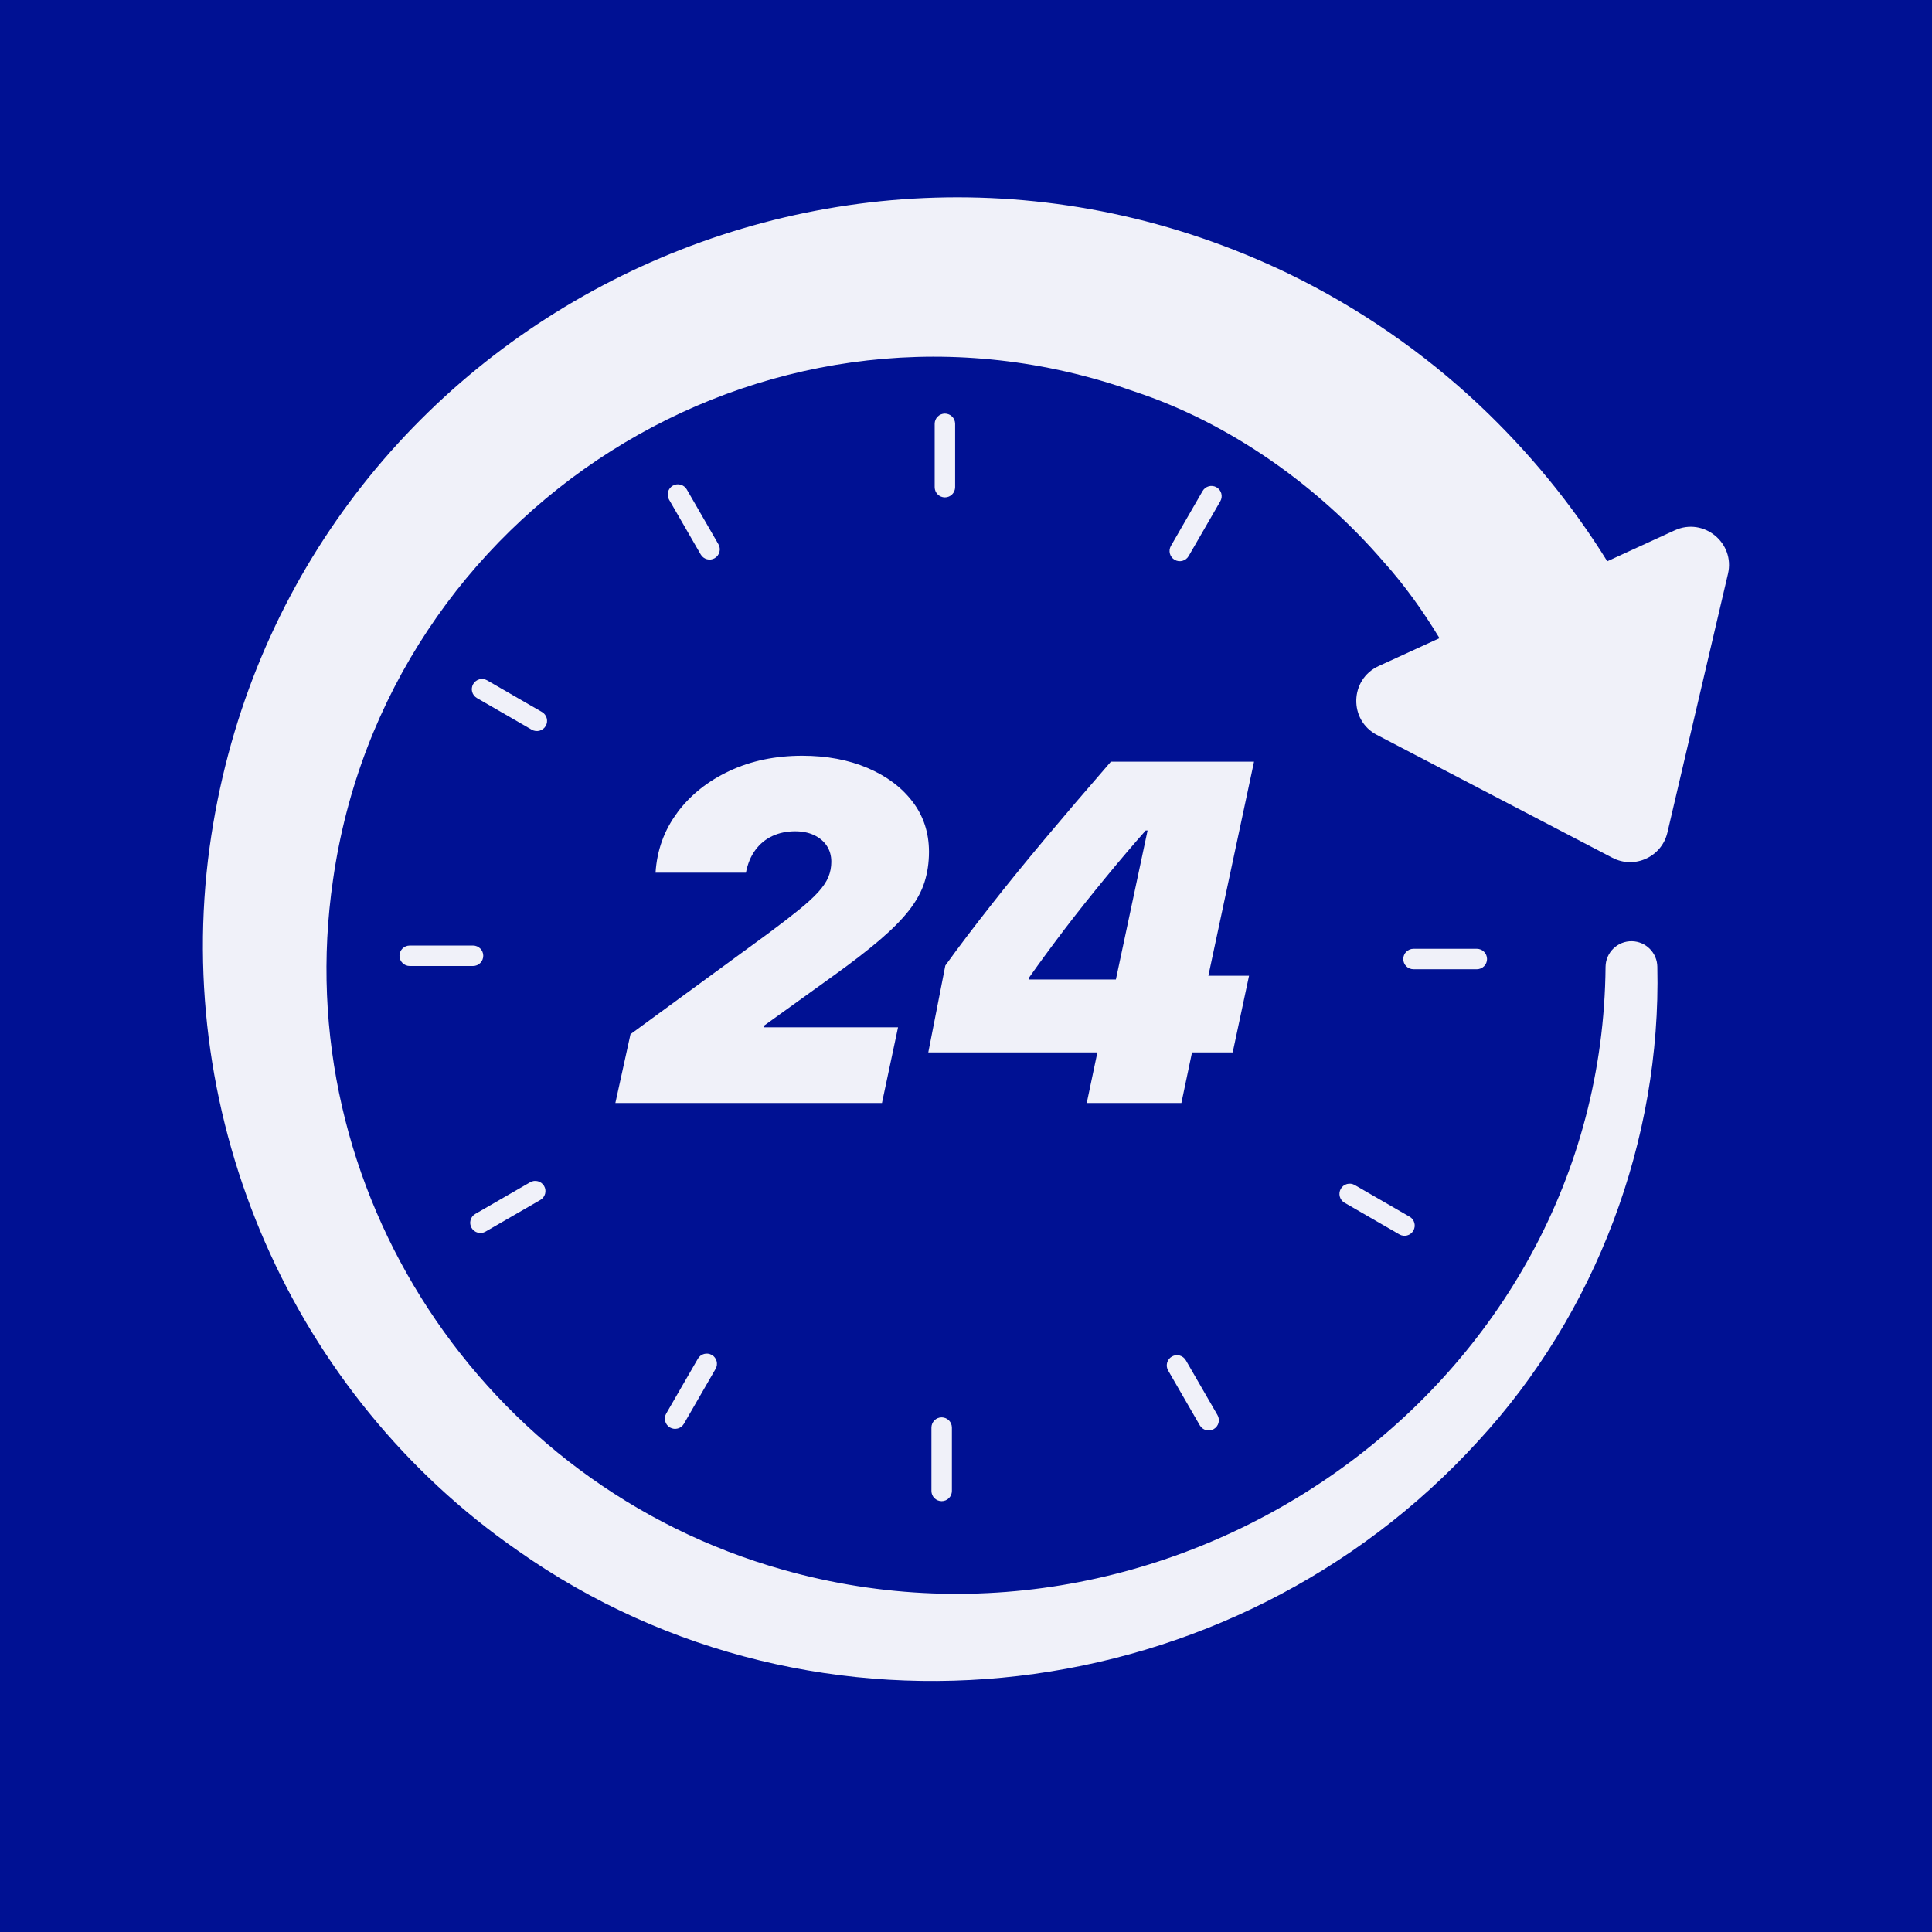
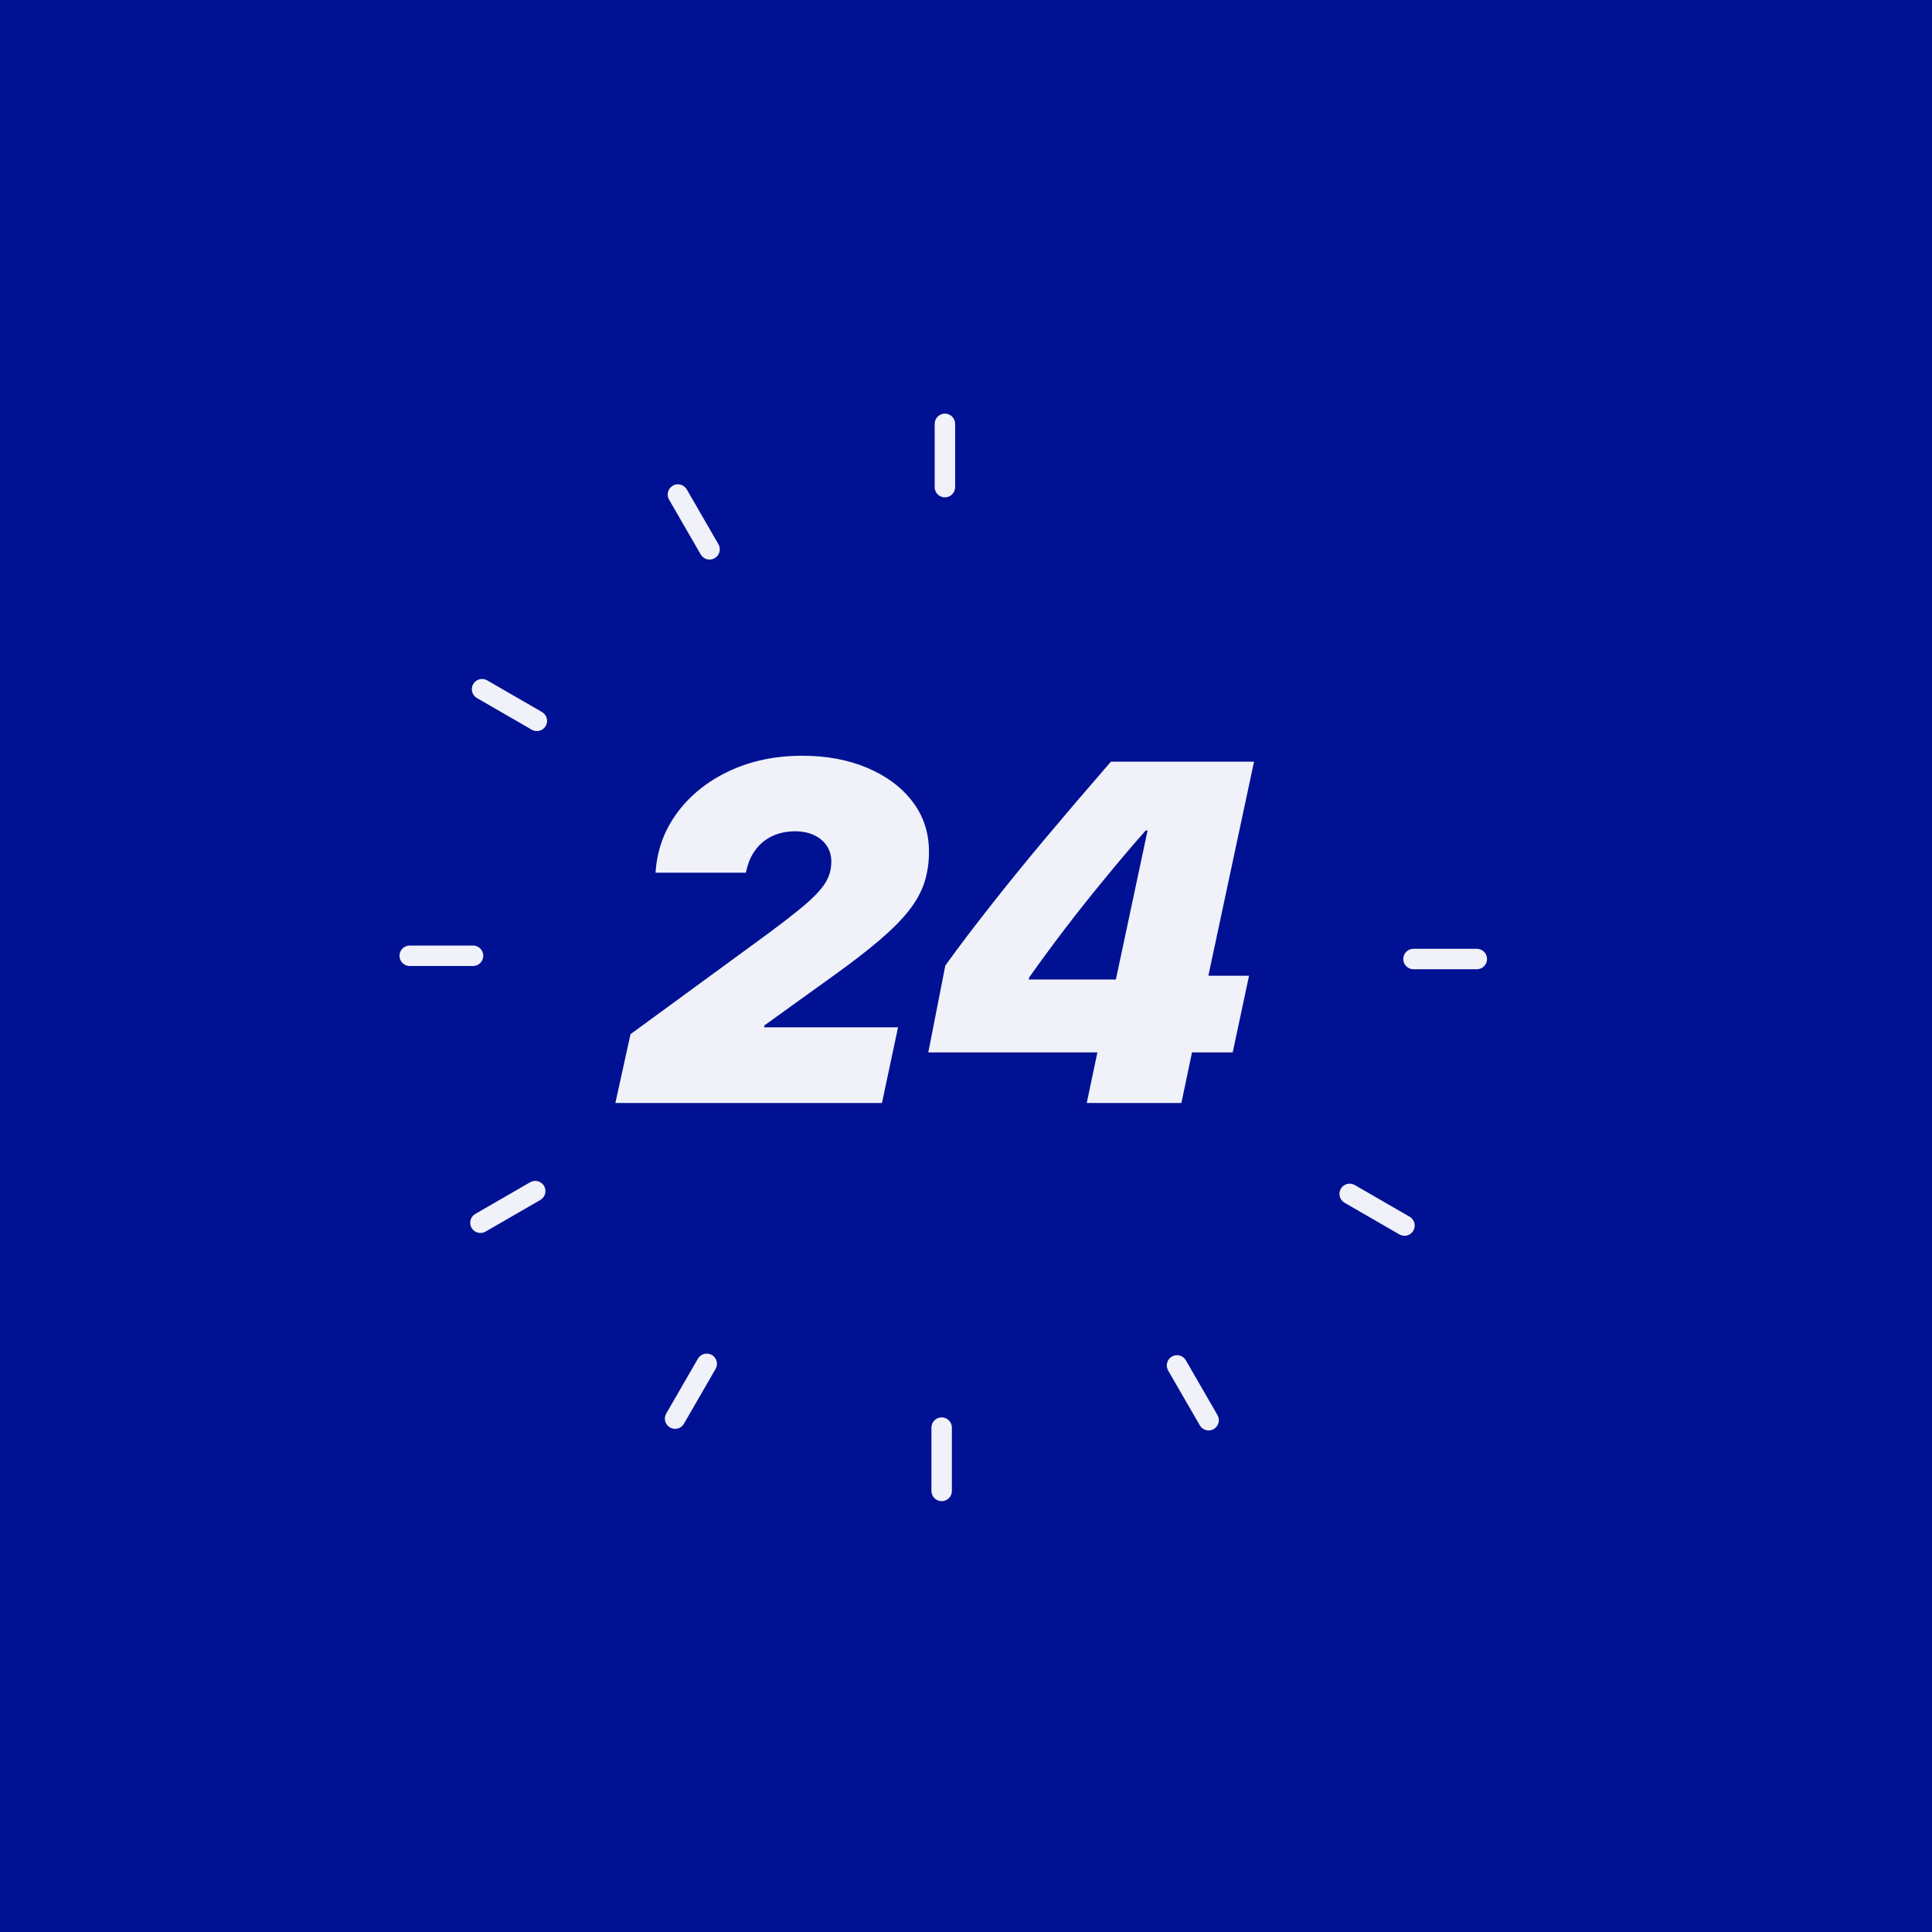
<svg xmlns="http://www.w3.org/2000/svg" viewBox="0 0 512 512">
  <defs>
    <style> .cls-1 { opacity: .94; } .cls-2 { fill: none; } .cls-2, .cls-3, .cls-4 { stroke-width: 0px; } .cls-3 { fill: #001193; } .cls-4 { fill: #fff; } .cls-5 { clip-path: url(#clippath); } </style>
    <clipPath id="clippath">
-       <rect class="cls-2" x="53.81" y="52.34" width="404.4" height="393.12" />
-     </clipPath>
+       </clipPath>
  </defs>
  <g id="Capa_8" data-name="Capa 8">
    <rect class="cls-3" x="-15.28" y="-11.12" width="535.98" height="531.82" />
  </g>
  <g id="_24_hour_timer_clock_black_Imagen" data-name="24_hour_timer_clock_black Imagen" class="cls-1">
    <g>
      <path class="cls-4" d="m250.41,131.81h0c-1.49,0-2.71-1.21-2.71-2.71v-16.78c0-1.49,1.21-2.71,2.71-2.71h0c1.49,0,2.71,1.21,2.71,2.71v16.78c0,1.49-1.21,2.71-2.71,2.71h0Z" />
      <path class="cls-4" d="m189.4,147.93h0c-1.29.75-2.95.3-3.7-.99l-8.39-14.53c-.75-1.29-.3-2.95.99-3.7h0c1.29-.75,2.95-.3,3.7.99l8.39,14.53c.75,1.29.3,2.95-.99,3.7h0Z" />
      <path class="cls-4" d="m144.62,192.39h0c-.75,1.29-2.4,1.74-3.7.99l-14.53-8.39c-1.29-.75-1.74-2.4-.99-3.7h0c.75-1.29,2.4-1.74,3.7-.99l14.53,8.39c1.29.75,1.74,2.4.99,3.7h0Z" />
      <path class="cls-4" d="m128.07,253.29h0c0,1.49-1.21,2.71-2.71,2.71h-16.78c-1.49,0-2.71-1.21-2.71-2.71h0c0-1.49,1.21-2.71,2.71-2.71h16.78c1.49,0,2.71,1.21,2.71,2.71h0Z" />
      <path class="cls-4" d="m144.19,314.3h0c.75,1.29.3,2.95-.99,3.7l-14.53,8.39c-1.29.75-2.95.31-3.7-.99h0c-.75-1.3-.3-2.95.99-3.7l14.53-8.39c1.29-.75,2.95-.3,3.7.99h0Z" />
      <path class="cls-4" d="m188.65,359.07h0c1.29.75,1.74,2.4.99,3.7l-8.39,14.54c-.75,1.29-2.4,1.74-3.7.99h0c-1.29-.75-1.74-2.4-.99-3.7l8.39-14.53c.75-1.29,2.4-1.74,3.7-.99h0Z" />
      <path class="cls-4" d="m249.55,375.62h0c1.49,0,2.71,1.21,2.71,2.71v16.78c0,1.5-1.21,2.71-2.71,2.71h0c-1.49,0-2.71-1.21-2.71-2.71v-16.78c0-1.49,1.21-2.71,2.71-2.71h0Z" />
      <path class="cls-4" d="m310.56,359.5h0c1.3-.75,2.95-.3,3.7.99l8.39,14.53c.75,1.3.3,2.95-.99,3.7h0c-1.3.75-2.95.3-3.7-.99l-8.39-14.53c-.75-1.3-.3-2.95.99-3.7h0Z" />
      <path class="cls-4" d="m355.33,315.04h0c.75-1.3,2.4-1.74,3.7-.99l14.53,8.39c1.3.75,1.74,2.4.99,3.7h0c-.75,1.3-2.4,1.74-3.7.99l-14.53-8.39c-1.3-.75-1.74-2.4-.99-3.7h0Z" />
      <path class="cls-4" d="m371.88,254.15h0c0-1.49,1.21-2.71,2.71-2.71h16.78c1.49,0,2.71,1.21,2.71,2.71h0c0,1.49-1.21,2.71-2.71,2.71h-16.78c-1.5,0-2.71-1.21-2.71-2.71h0Z" />
      <g class="cls-5">
        <path class="cls-4" d="m311.3,148.36h0c-1.3-.75-1.74-2.4-.99-3.7l8.39-14.53c.75-1.29,2.4-1.74,3.7-.99h0c1.3.75,1.74,2.4.99,3.7l-8.39,14.53c-.75,1.29-2.4,1.74-3.7.99h0Z" />
-         <path class="cls-4" d="m457.93,152.08l-16.05,68.56c-1.51,6.45-8.7,9.75-14.58,6.68l-62.42-32.57c-7.48-3.9-7.21-14.71.46-18.23l16.14-7.4c-4.33-7.14-9.2-13.99-14.78-20.2-17.25-20.06-40.73-36.79-65.97-45.13-1.39-.46-3.31-1.14-4.69-1.6-94.55-30.39-193.83,32.97-207.79,131.03-12.02,81.92,39.71,160.37,119.26,182.78,105.51,29.86,217.01-48.64,217.98-159.8.05-3.81,3.2-6.85,7-6.77,3.71.08,6.67,3.09,6.72,6.77,1.04,45.95-16.27,91.89-47.48,125.7-64.98,71.35-175.16,84.95-254.45,29.07-59.85-41.43-91.57-114.26-81.74-186.36C74.18,89.32,219.14,13.47,341.62,72.59c18.37,8.96,35.52,20.72,50.4,34.75,13.02,12.28,24.5,26.19,33.92,41.4l17.88-8.2c7.67-3.52,16.04,3.32,14.11,11.54h0Z" />
+         <path class="cls-4" d="m457.93,152.08l-16.05,68.56c-1.51,6.45-8.7,9.75-14.58,6.68l-62.42-32.57c-7.48-3.9-7.21-14.71.46-18.23l16.14-7.4C74.18,89.32,219.14,13.47,341.62,72.59c18.37,8.96,35.52,20.72,50.4,34.75,13.02,12.28,24.5,26.19,33.92,41.4l17.88-8.2c7.67-3.52,16.04,3.32,14.11,11.54h0Z" />
      </g>
      <path class="cls-4" d="m179.53,215.29c3.49-4.66,8.1-8.33,13.82-11,5.72-2.67,12.14-4.01,19.24-4.01,6.48,0,12.24,1.08,17.3,3.23,5.06,2.15,9.04,5.13,11.94,8.93,2.9,3.8,4.36,8.23,4.36,13.29,0,2.88-.4,5.57-1.19,8.06-.79,2.49-2.14,4.95-4.04,7.4-1.9,2.44-4.5,5.08-7.8,7.9-3.3,2.82-7.46,6.03-12.47,9.62l-18.12,13.04-.06.5h35.48l-4.26,20.06h-70.65l4.01-18.24,36.42-26.64c3.26-2.42,5.98-4.51,8.15-6.27,2.17-1.76,3.9-3.33,5.17-4.73,1.27-1.4,2.17-2.74,2.7-4.01.52-1.27.78-2.62.78-4.04,0-1.63-.41-3.05-1.22-4.26-.81-1.21-1.94-2.15-3.39-2.82-1.44-.67-3.1-1-4.98-1-2.22,0-4.22.42-6.02,1.25-1.8.84-3.3,2.07-4.51,3.7-1.21,1.63-2.05,3.64-2.51,6.02h-23.95c.38-5.98,2.31-11.29,5.8-15.95h0Z" />
      <path class="cls-4" d="m272.65,259.58h23.07l8.4-39.49h-.5c-1.63,1.84-3.33,3.8-5.11,5.89-1.78,2.09-3.58,4.25-5.42,6.49-1.84,2.24-3.67,4.49-5.49,6.77-1.82,2.28-3.59,4.56-5.33,6.83-1.73,2.28-3.41,4.51-5.02,6.71-1.61,2.19-3.12,4.29-4.54,6.3l-.06.5h0Zm18.18,19.31h-44.82l4.51-23.01c1.92-2.67,3.89-5.33,5.89-7.96,2.01-2.63,4.07-5.31,6.21-8.02,2.13-2.72,4.37-5.52,6.71-8.4,2.34-2.88,4.82-5.88,7.43-9,2.61-3.11,5.38-6.38,8.3-9.81,2.93-3.43,6.04-7.04,9.34-10.84h37.93l-12.1,56.73h10.78l-4.33,20.31h-10.78l-2.82,13.41h-25.08l2.82-13.41h0Z" />
    </g>
  </g>
</svg>